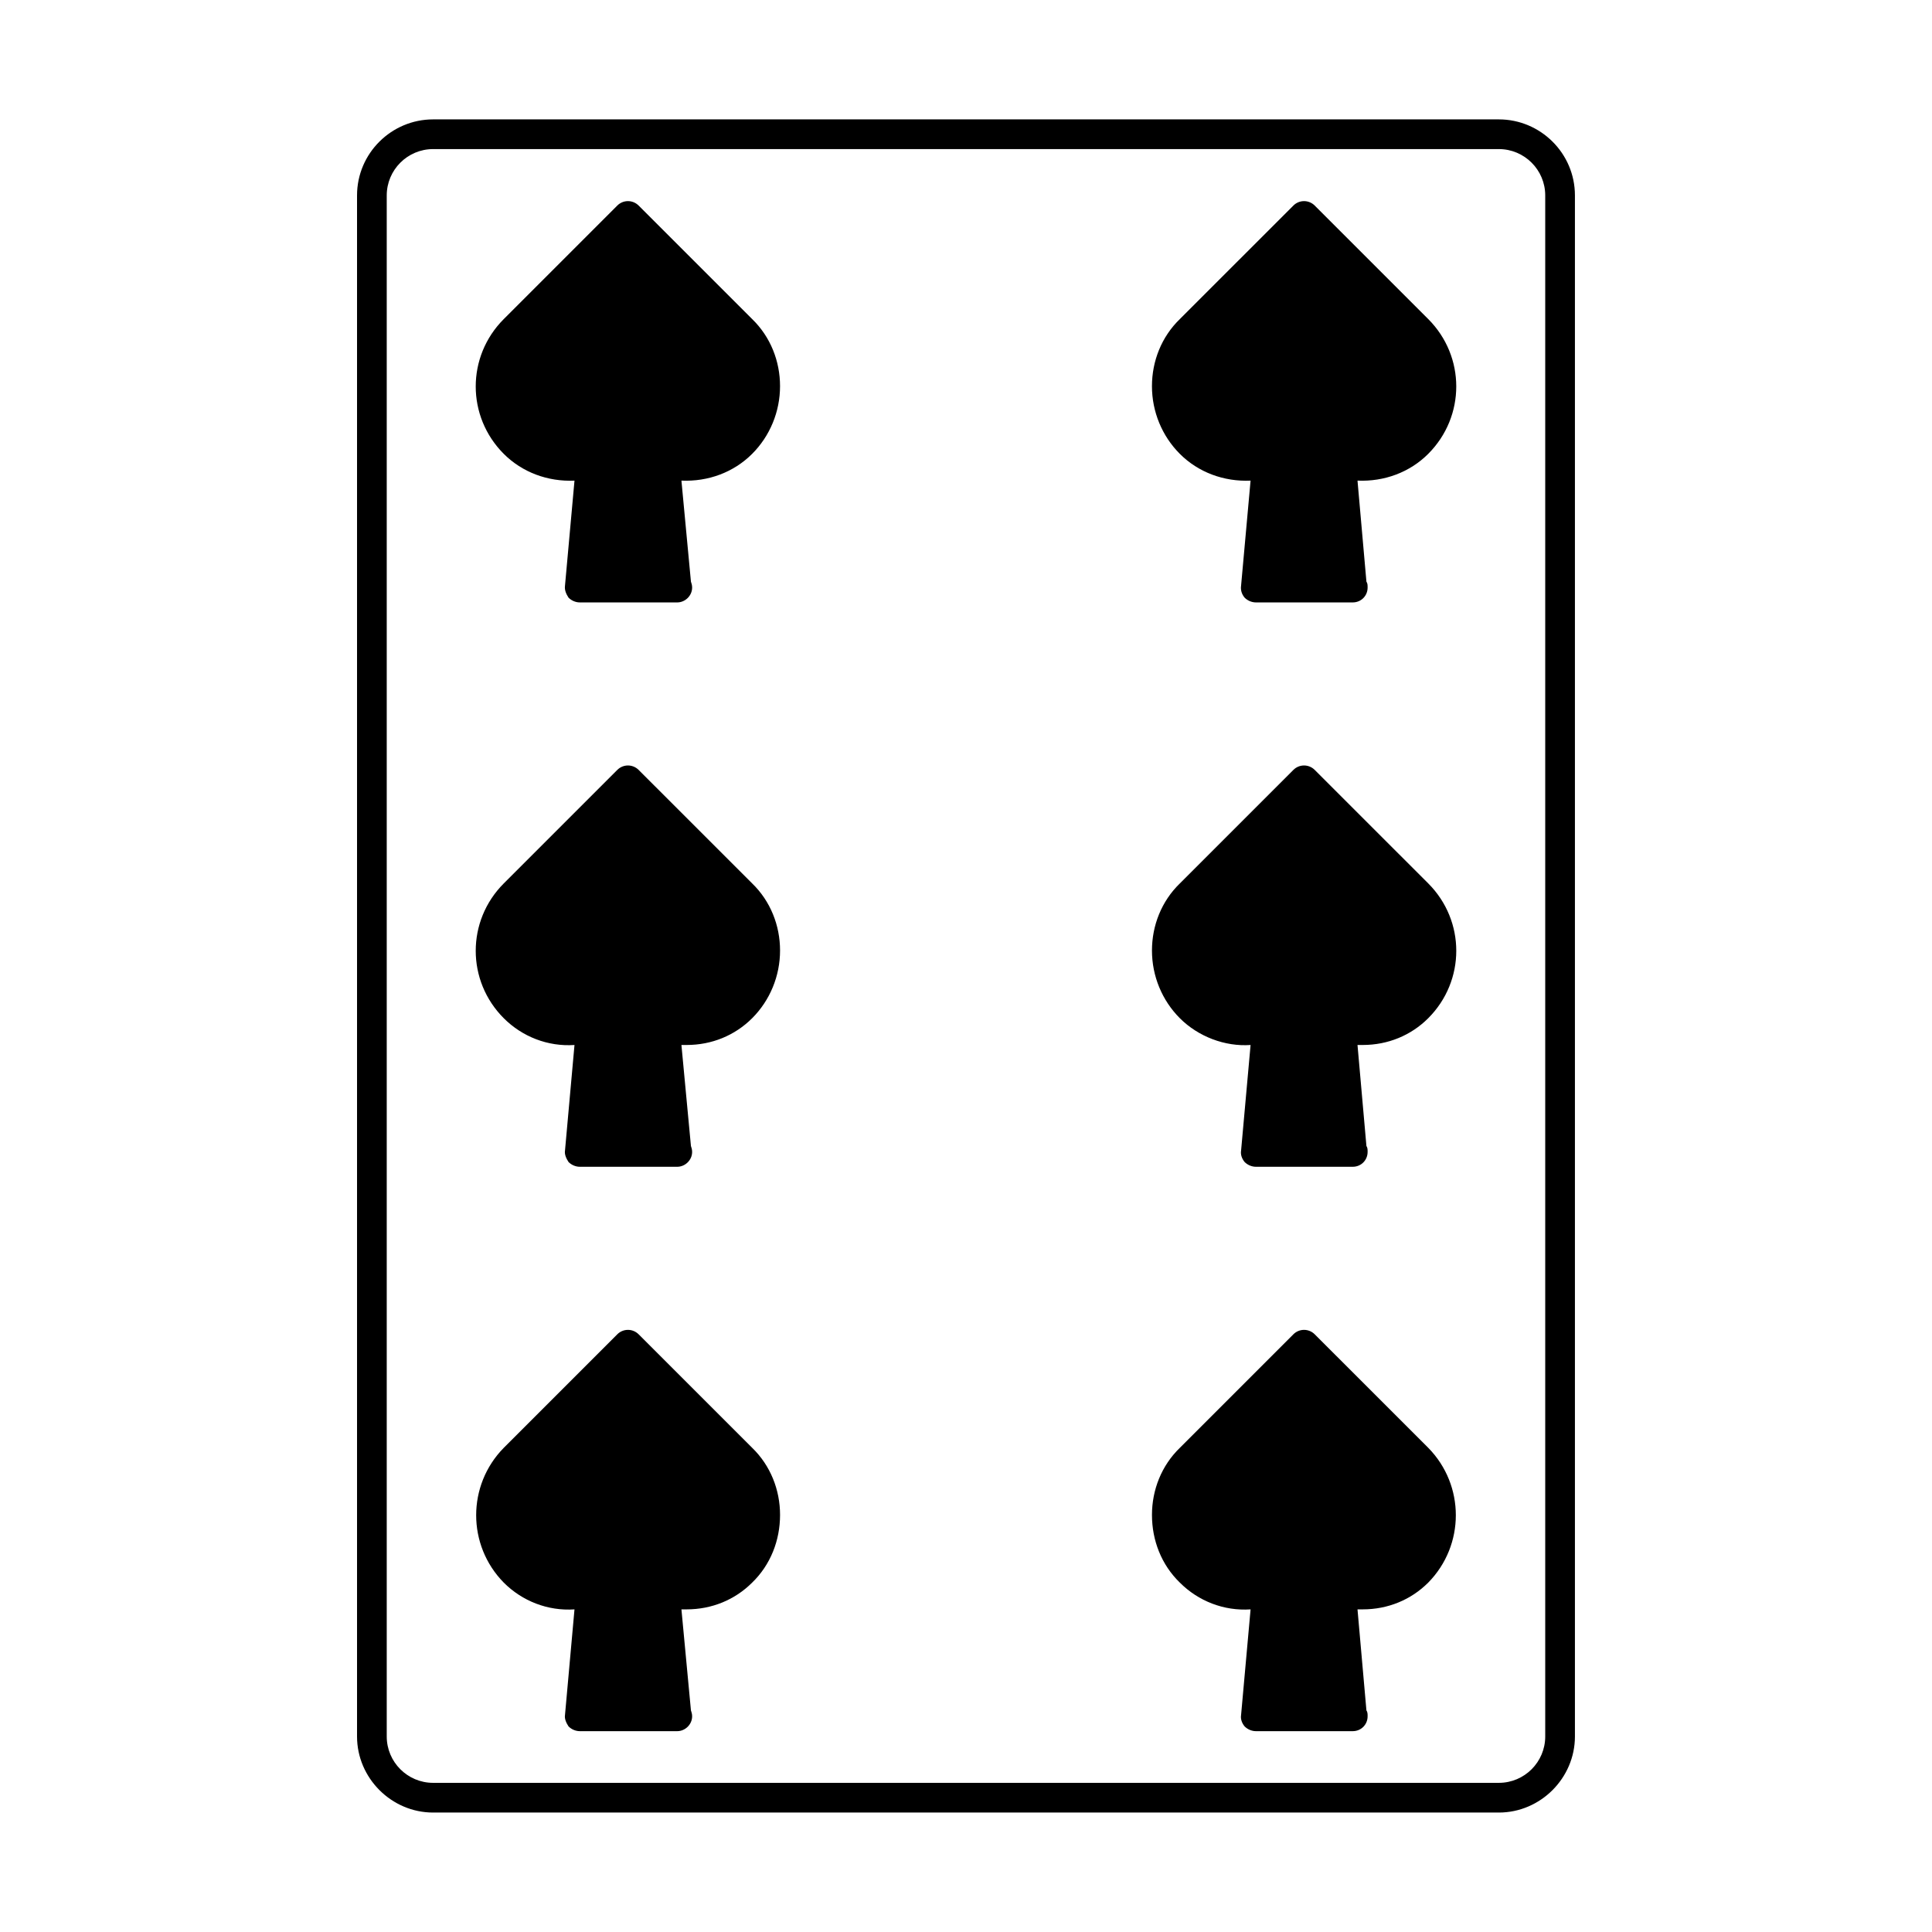
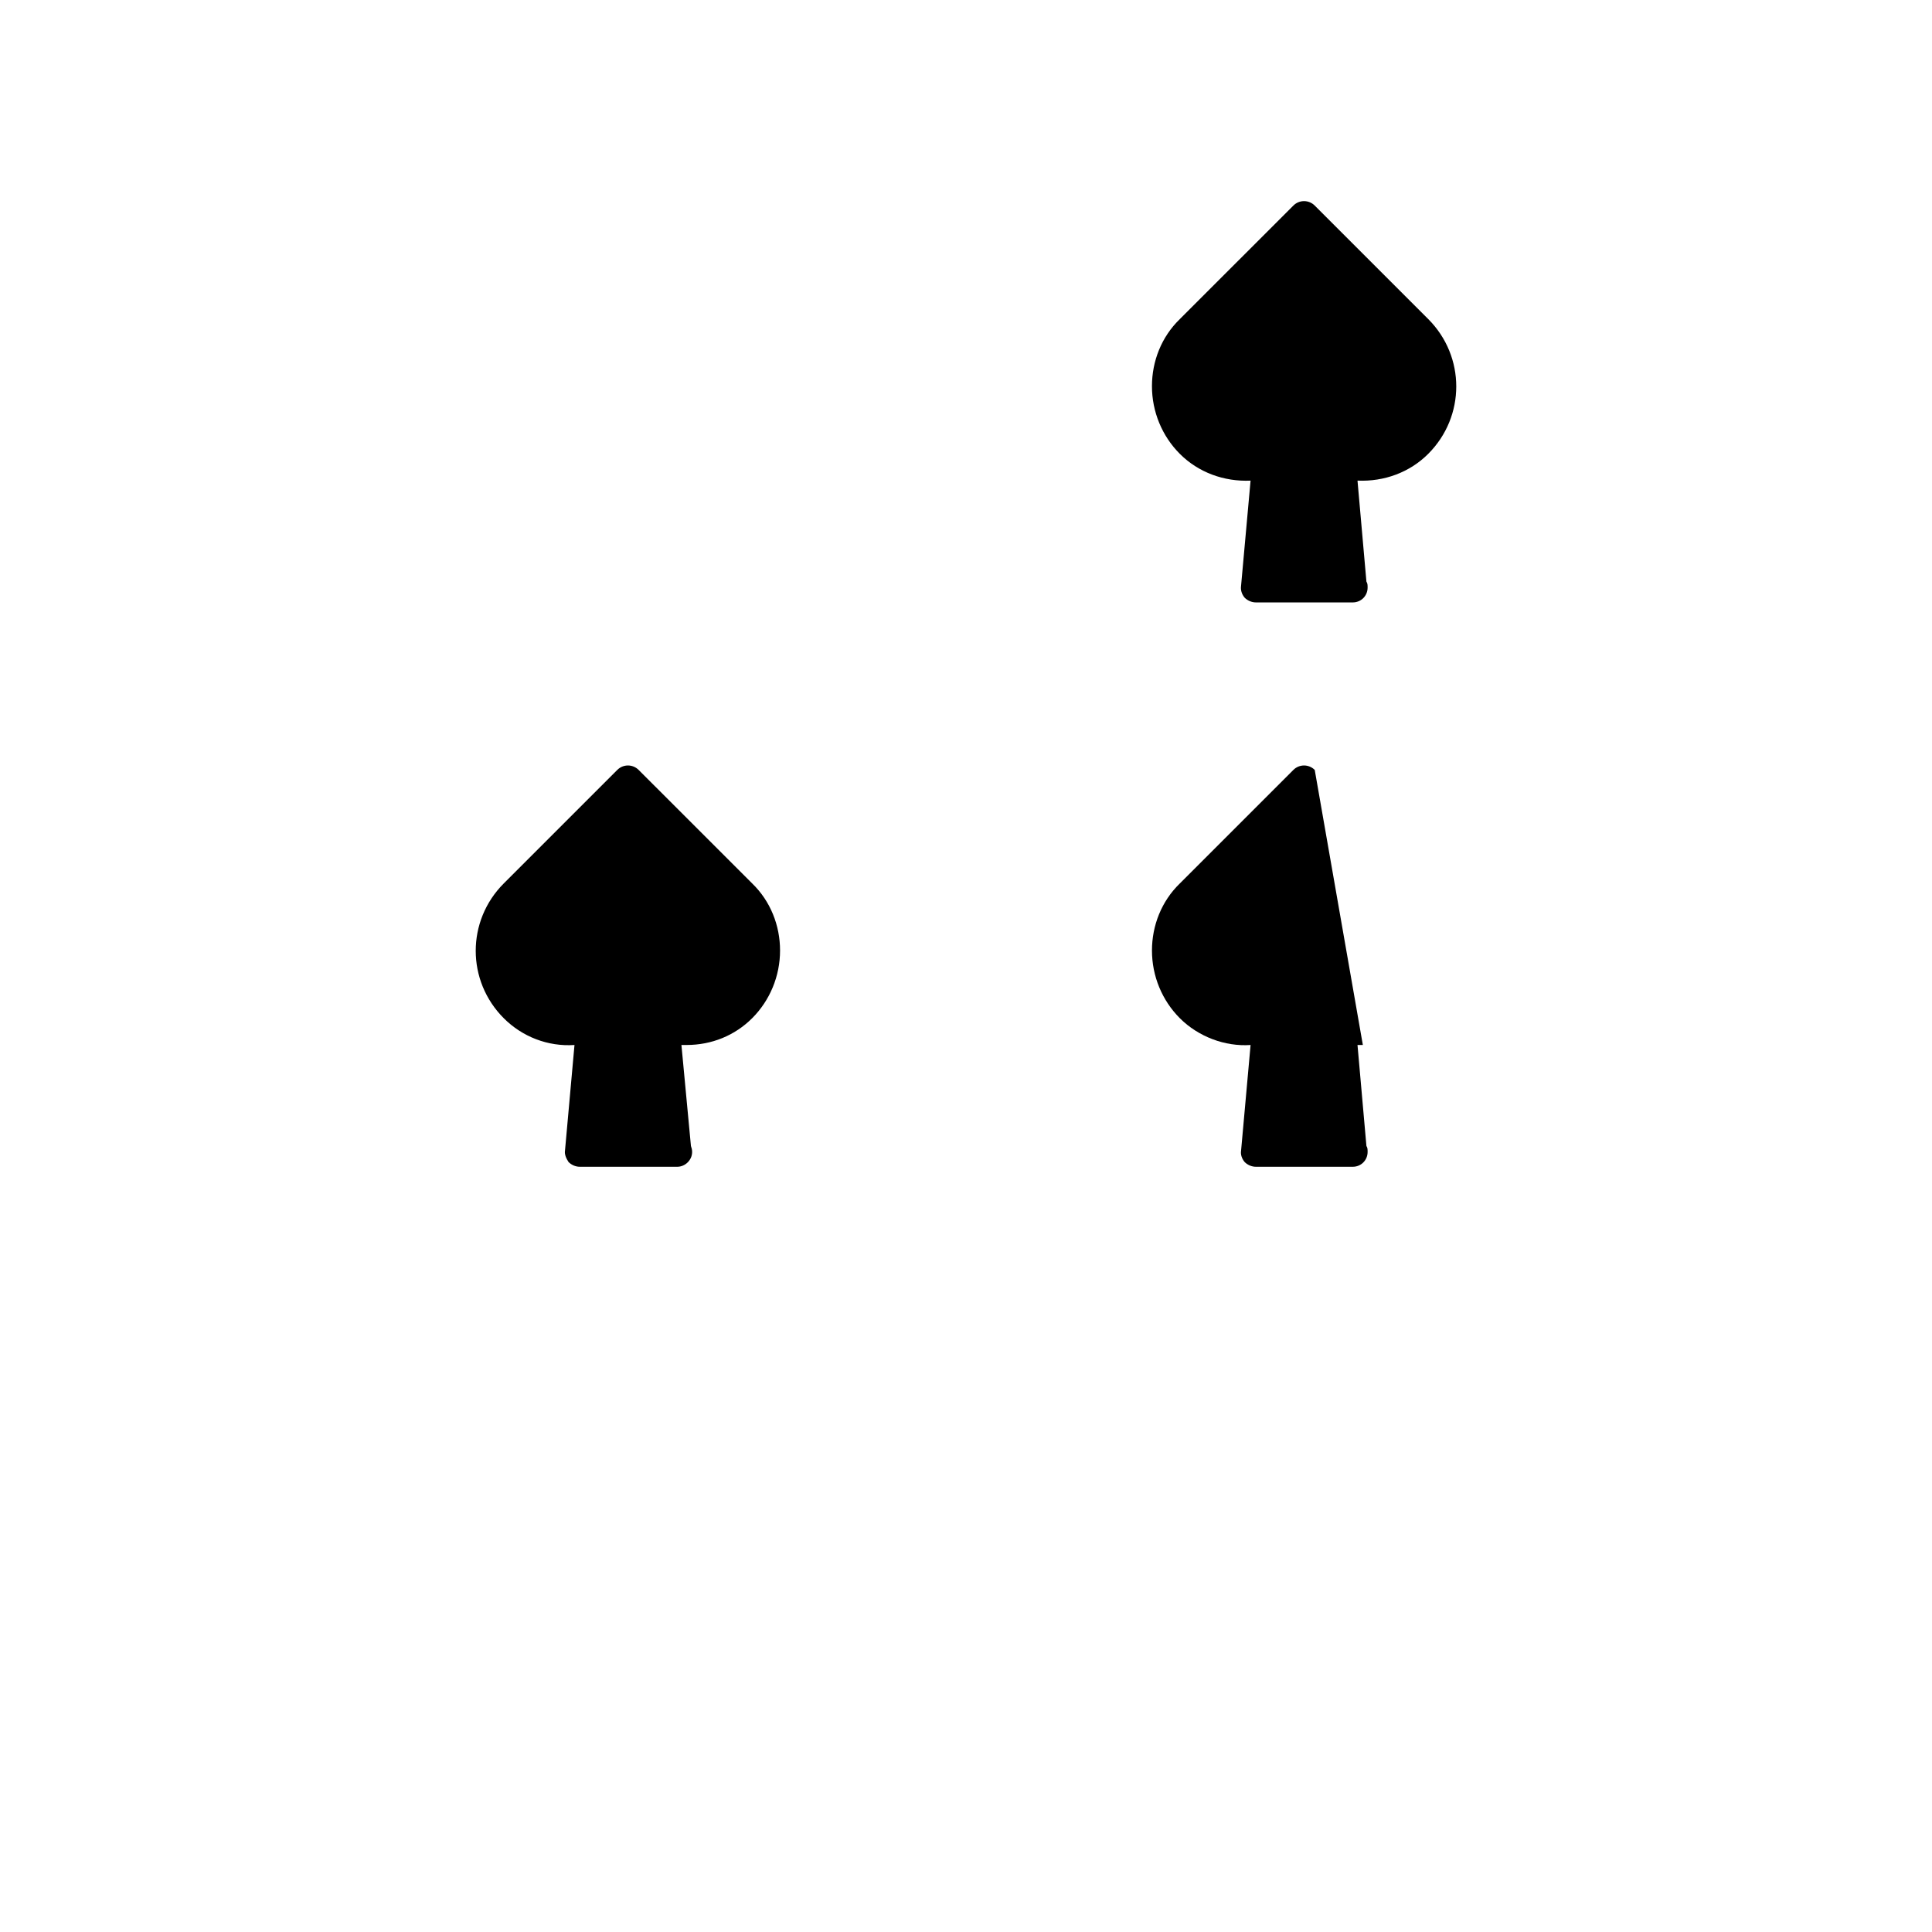
<svg xmlns="http://www.w3.org/2000/svg" fill="#000000" width="800px" height="800px" version="1.1" viewBox="144 144 512 512">
  <g>
-     <path d="m492.42 348.04c-1.574-1.574-4.094-1.574-5.668 0l-30.07 30.07c-4.879 4.723-7.398 11.18-7.398 17.789 0 6.769 2.676 13.227 7.398 17.949 4.879 4.879 11.965 7.559 18.734 7.086l-2.519 28.023c-0.156 0.945 0.156 2.047 0.945 2.992 0.789 0.789 1.891 1.258 2.992 1.258h25.504 0.156c2.203 0 3.938-1.73 3.938-3.938 0-0.629 0-1.102-0.316-1.574l-2.363-26.766h1.418c6.613 0 12.754-2.519 17.32-7.086 9.918-9.918 9.918-25.82 0-35.738z" />
+     <path d="m492.42 348.04c-1.574-1.574-4.094-1.574-5.668 0l-30.07 30.07c-4.879 4.723-7.398 11.18-7.398 17.789 0 6.769 2.676 13.227 7.398 17.949 4.879 4.879 11.965 7.559 18.734 7.086l-2.519 28.023c-0.156 0.945 0.156 2.047 0.945 2.992 0.789 0.789 1.891 1.258 2.992 1.258h25.504 0.156c2.203 0 3.938-1.73 3.938-3.938 0-0.629 0-1.102-0.316-1.574l-2.363-26.766h1.418z" />
    <path d="m313.25 348.04c-1.574-1.574-4.094-1.574-5.668 0l-30.07 30.07c-9.918 9.918-9.918 25.82 0 35.738 4.879 4.879 11.652 7.559 18.734 7.086l-2.519 28.023c-0.156 0.945 0.316 2.047 0.945 2.992 0.789 0.789 1.891 1.258 2.992 1.258h25.504 0.316c2.047 0 3.938-1.73 3.938-3.938 0-0.629-0.156-1.102-0.316-1.574l-2.519-26.766h1.418c6.613 0 12.754-2.519 17.32-7.086 4.723-4.723 7.398-11.18 7.398-17.949 0-6.613-2.519-13.066-7.398-17.789z" />
    <path d="m492.42 198.48c-1.574-1.574-4.094-1.574-5.668 0l-30.074 30.07c-4.879 4.723-7.398 11.18-7.398 17.789 0 6.769 2.676 13.227 7.398 17.949 4.879 4.879 11.652 7.398 18.734 7.086l-2.516 27.867c-0.156 1.102 0.156 2.203 0.945 3.148 0.789 0.789 1.891 1.258 2.992 1.258h25.504 0.156c2.203 0 3.938-1.73 3.938-3.938 0-0.629 0-1.102-0.316-1.574l-2.363-26.766c7.086 0.316 13.855-2.203 18.734-7.086 9.918-9.918 9.918-25.82 0-35.738z" />
-     <path d="m492.42 497.61c-1.574-1.574-4.094-1.574-5.668 0l-30.07 30.07c-4.879 4.723-7.398 11.18-7.398 17.789 0 6.769 2.519 13.227 7.398 17.949 4.879 4.879 11.652 7.559 18.734 7.086l-2.519 28.023c-0.156 0.945 0.156 2.047 0.945 2.992 0.789 0.789 1.891 1.258 2.992 1.258h25.504 0.156c2.203 0 3.938-1.73 3.938-3.938 0-0.629 0-1.102-0.316-1.574l-2.363-26.766h1.418c6.613 0 12.754-2.519 17.32-7.086 9.762-9.918 9.762-25.82 0-35.738z" />
-     <path d="m313.25 198.48c-1.574-1.574-4.094-1.574-5.668 0l-30.07 30.07c-9.918 9.918-9.918 25.82 0 35.738 4.879 4.879 11.652 7.398 18.734 7.086l-2.519 27.867c-0.156 1.102 0.316 2.203 0.945 3.148 0.785 0.785 1.887 1.258 2.992 1.258h25.504 0.316c2.047 0 3.938-1.73 3.938-3.938 0-0.629-0.156-1.102-0.316-1.574l-2.519-26.766c7.086 0.316 13.855-2.203 18.734-7.086 4.723-4.723 7.398-11.18 7.398-17.949 0-6.613-2.519-13.066-7.398-17.789z" />
-     <path d="m313.25 497.61c-1.574-1.574-4.094-1.574-5.668 0l-30.07 30.07c-9.762 9.918-9.762 25.82 0 35.738 4.879 4.879 11.652 7.559 18.734 7.086l-2.519 28.023c-0.156 0.945 0.316 2.047 0.945 2.992 0.789 0.789 1.891 1.258 2.992 1.258h25.504 0.316c2.047 0 3.938-1.73 3.938-3.938 0-0.629-0.156-1.102-0.316-1.574l-2.519-26.766h1.418c6.613 0 12.754-2.519 17.32-7.086 4.879-4.723 7.398-11.18 7.398-17.949 0-6.613-2.519-13.066-7.398-17.789z" />
-     <path d="m541.22 175.64h-282.45c-11.02 0-20.152 8.973-20.152 20.152v408.4c0 11.02 9.133 20.152 20.152 20.152h282.45c11.02 0 20.152-9.133 20.152-20.152v-408.4c0-11.176-9.133-20.152-20.152-20.152zm12.281 428.55c0 6.769-5.512 12.281-12.281 12.281h-282.45c-6.769 0-12.281-5.512-12.281-12.281v-408.4c0-6.769 5.512-12.281 12.281-12.281h282.45c6.769 0 12.281 5.512 12.281 12.281z" />
  </g>
</svg>